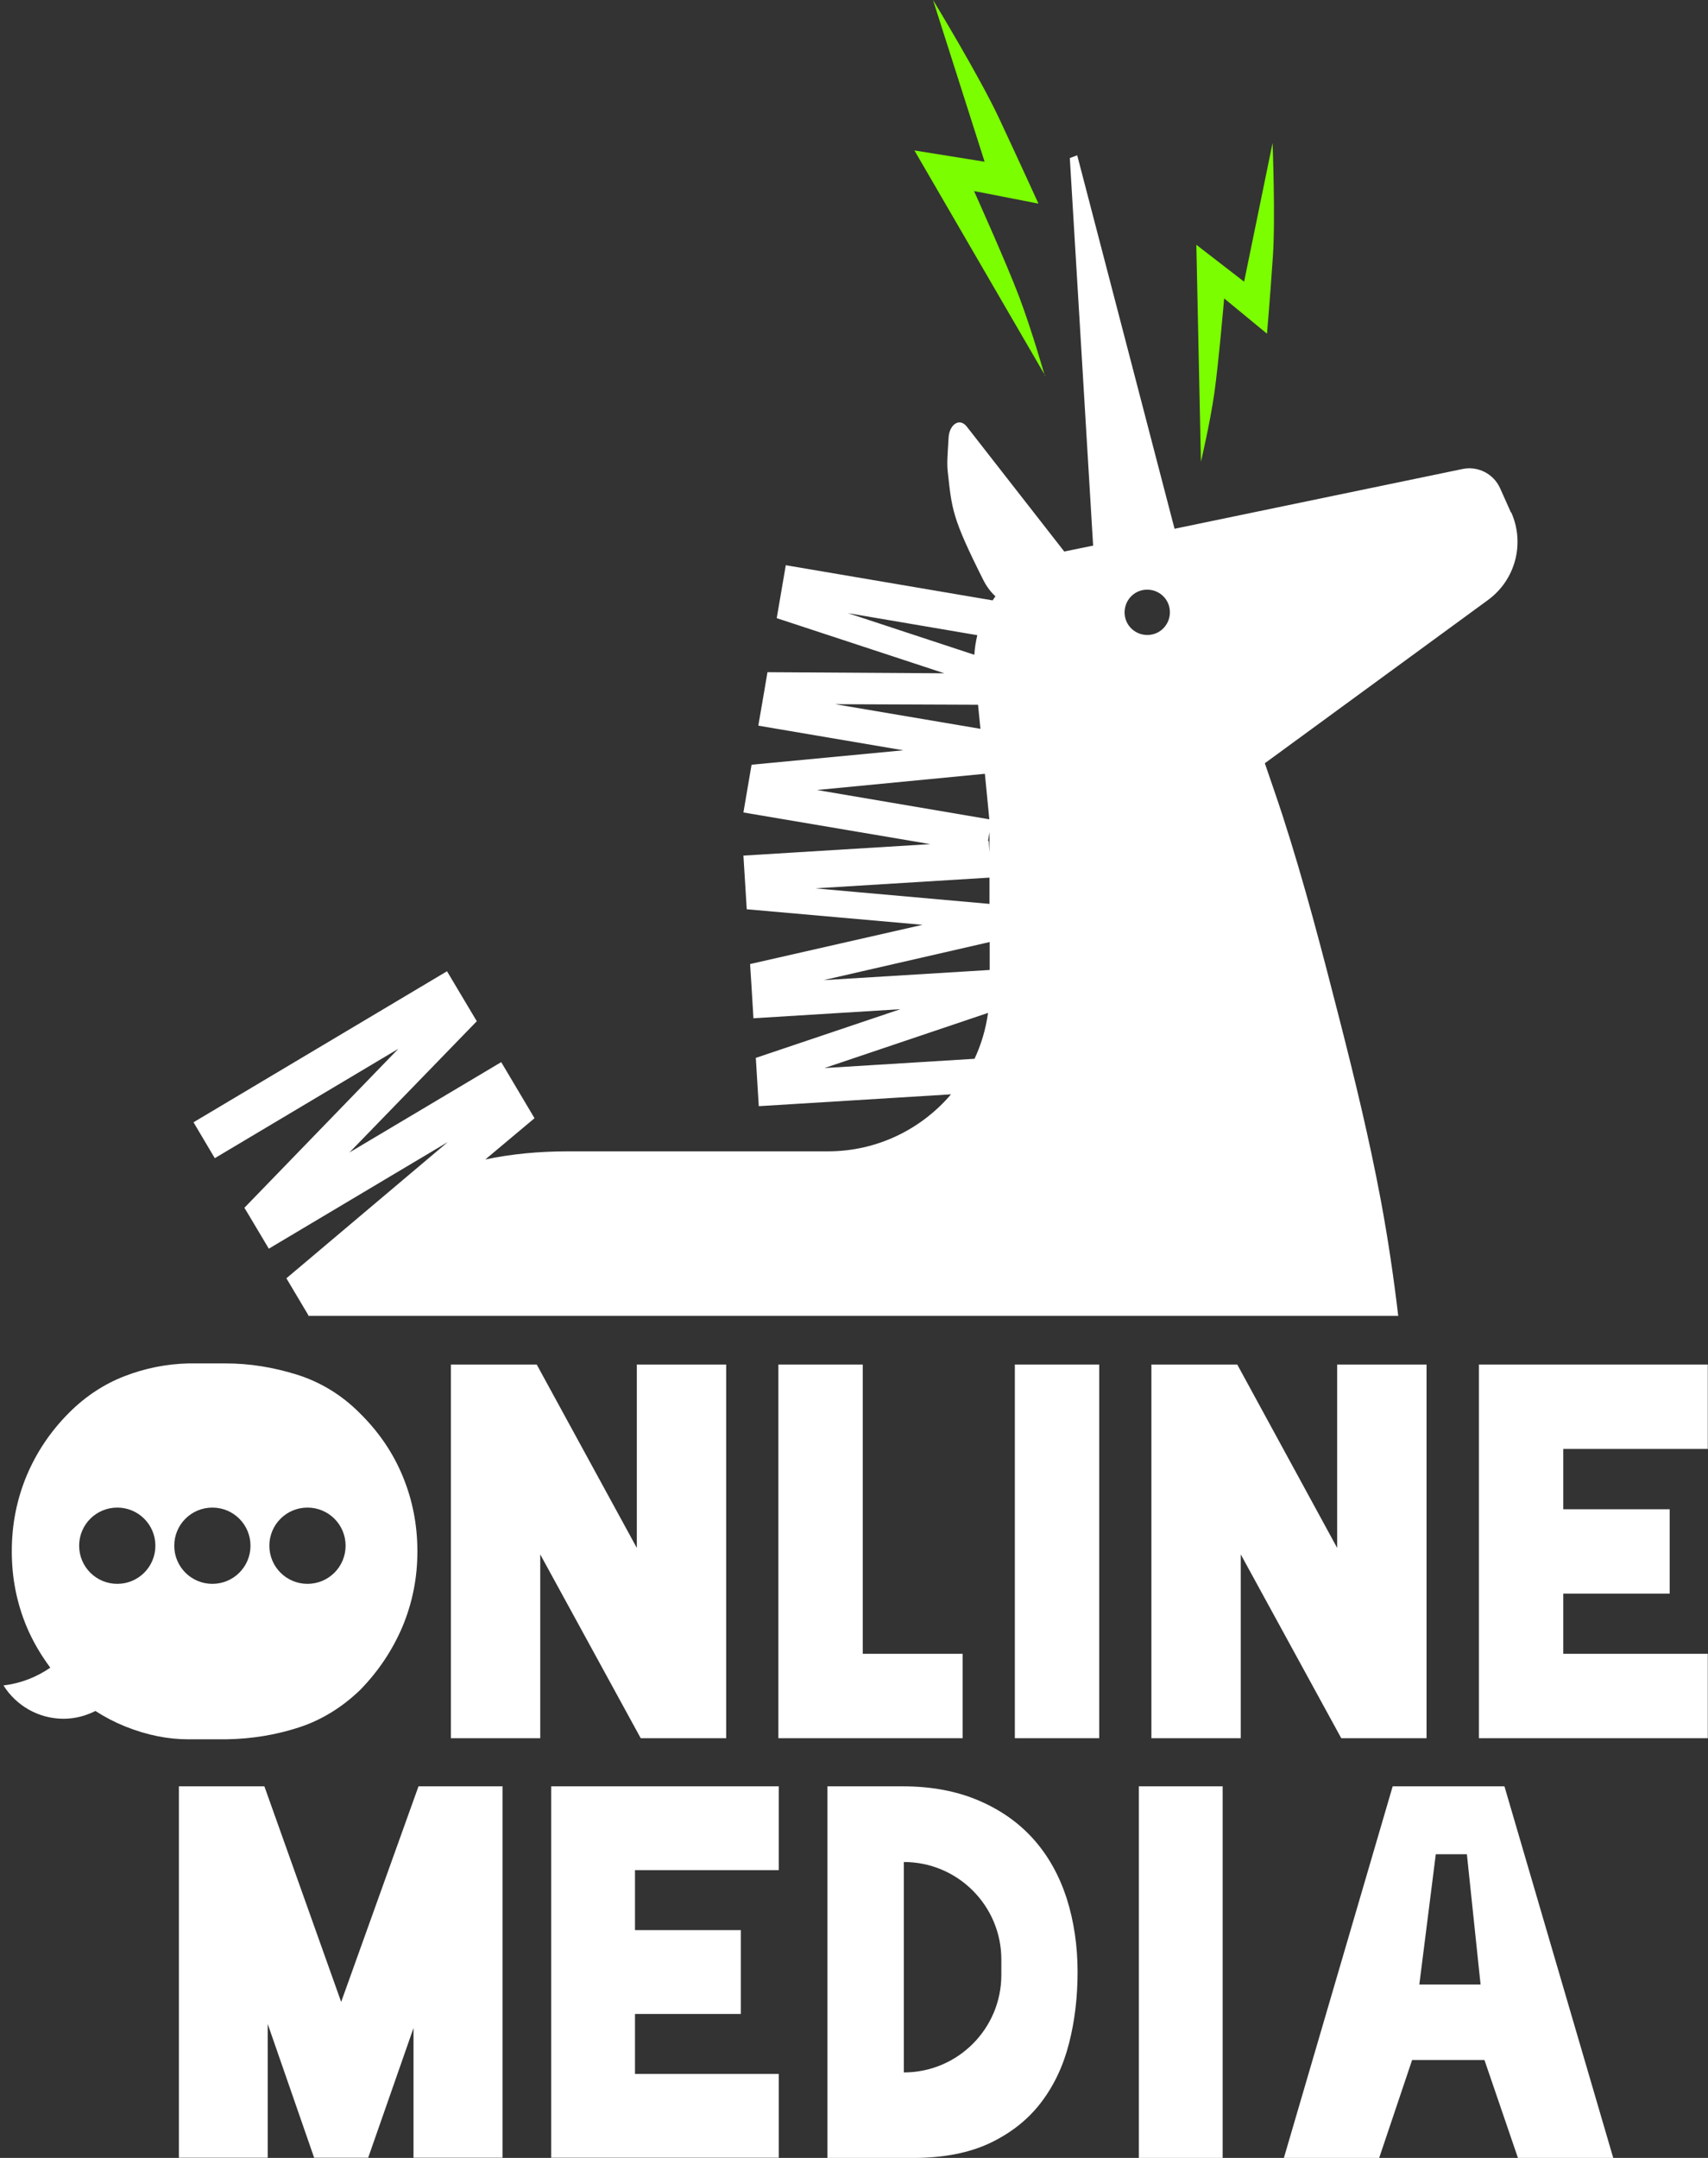
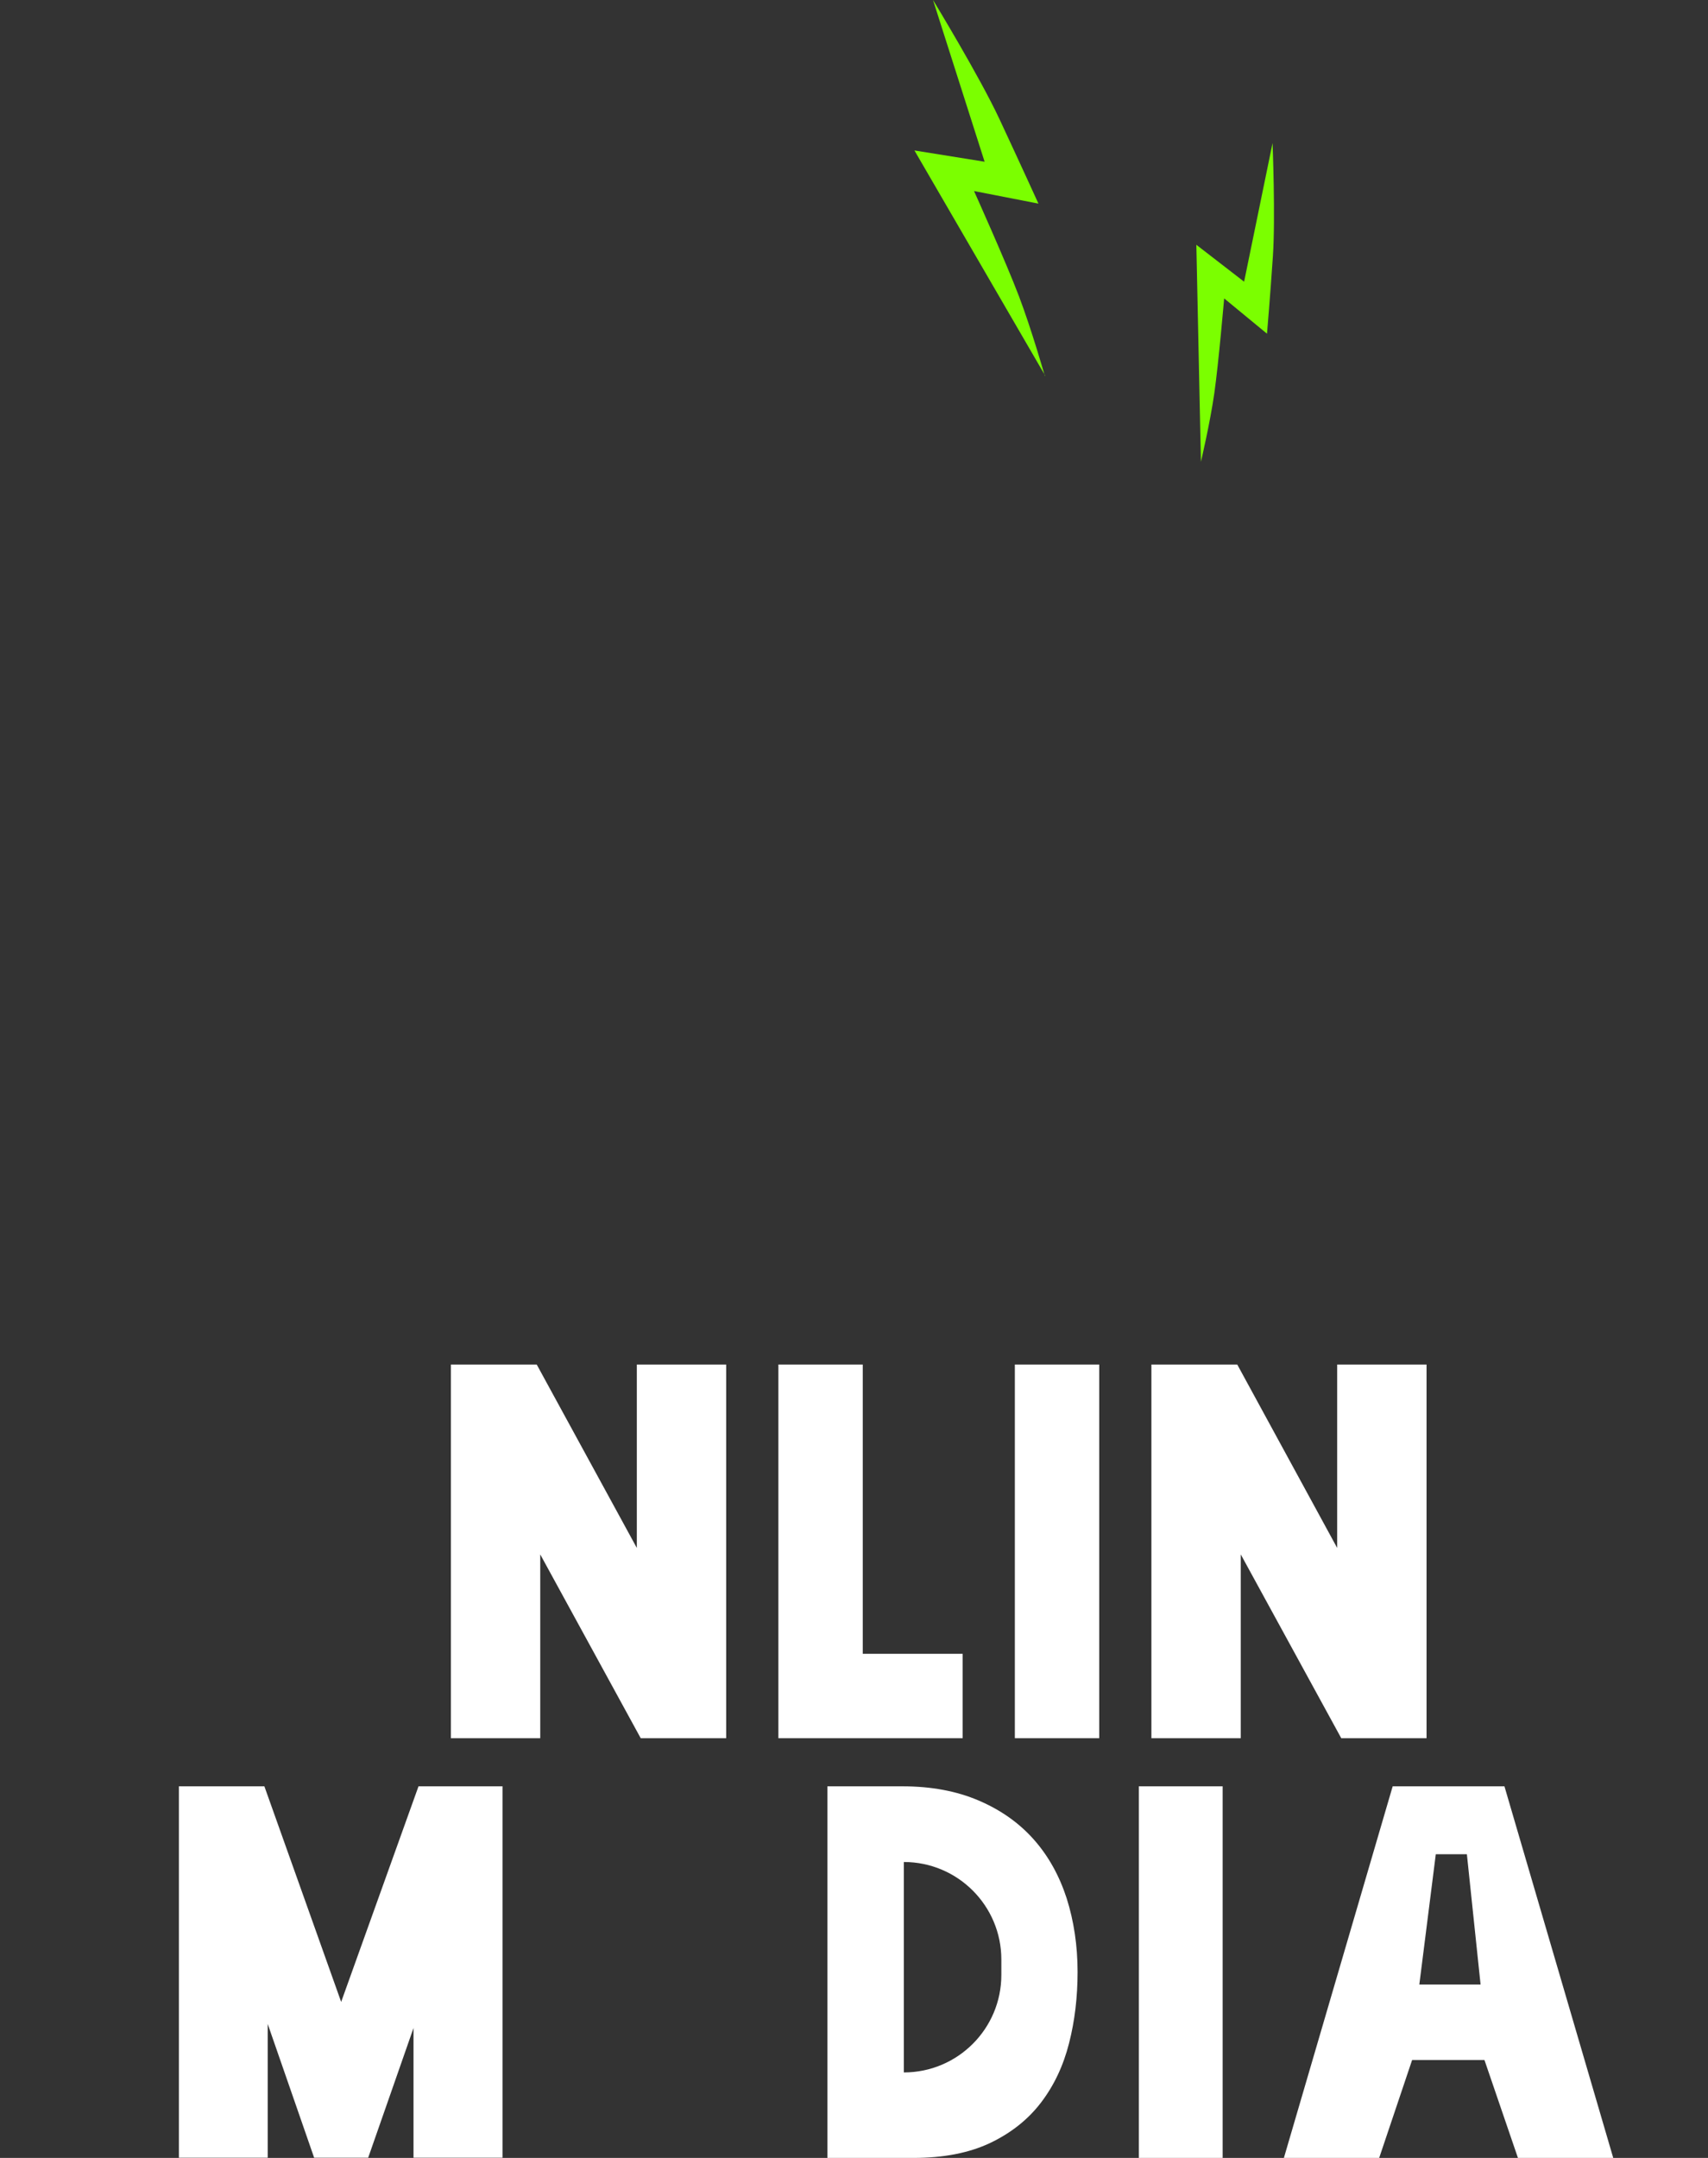
<svg xmlns="http://www.w3.org/2000/svg" width="475" height="600" viewBox="0 0 475 600" fill="none">
  <rect x="0" y="0" width="475" height="600" fill="#333333" stroke="none" />
  <path d="M290.577 104.536C290.577 104.536 286.923 91.727 283.358 82.321C279.793 72.916 270.881 53.119 270.881 53.119L288.794 56.613C288.794 56.613 283.447 44.878 277.922 33.054C272.396 21.23 259.474 0 259.474 0L273.822 44.968L254.305 41.833L290.666 104.447L290.577 104.536Z" fill="#7BFF00" />
  <path d="M337.711 109.298C338.894 100.997 340.44 82.968 340.44 82.968L352.358 92.786C352.358 92.786 353.267 82.076 353.995 71.276C354.723 60.476 353.904 39.769 353.904 39.769L345.99 78.327L332.708 68.063L333.981 128.398C333.981 128.398 336.528 117.598 337.711 109.298Z" fill="#7BFF00" />
-   <path d="M420.244 142.594L417.157 135.699C415.356 131.737 411.033 129.524 406.762 130.399L326.643 147.02L299.576 43.178L297.518 43.95L304.001 151.702L295.974 153.349L268.907 118.666C266.798 115.939 264.019 118.152 263.813 121.6C263.556 126.179 263.299 128.495 263.556 131.016C264.739 141.719 264.739 143.881 273.436 161.222C274.413 163.177 275.597 164.669 276.832 165.802C276.575 166.162 276.317 166.522 276.06 166.934L218.531 157.157L216.009 171.874L262.63 187.208L213.436 186.899L212.51 192.354L210.915 201.616V201.77L251.206 208.614L209.011 212.628L206.747 225.904L258.719 234.703L206.747 237.894L207.673 252.816L256.558 257.139L208.599 268.048L208.959 273.605L209.525 282.97V283.125L250.383 280.603L210.194 294.137L211.018 307.567L264.482 304.274C256.249 313.948 243.951 320.123 230.263 320.123H158.016C149.629 320.123 142.013 320.895 134.963 322.387L148.651 310.912L139.389 295.32L97.194 320.431L132.596 283.948L124.312 270.054L53.815 312.044L59.733 322.027L110.778 291.615L67.966 335.817L68.995 337.515L74.758 347.189L124.518 317.55L79.647 355.423L85.77 365.714C85.77 365.714 85.77 365.817 85.719 365.868H388.855C387.569 355.011 385.973 344.205 383.966 333.502C380.828 316.778 376.814 300.209 372.594 283.691C367.706 264.6 362.766 245.509 356.694 226.779C355.099 221.89 353.401 217.053 351.754 212.216L413.812 166.831C421.479 161.222 424.155 151.033 420.244 142.388V142.594ZM275.185 237.019L274.979 233.828H274.774L275.185 231.358C275.185 233.211 275.185 235.115 275.185 236.967V237.019ZM235.82 170.484L271.789 176.608C271.377 178.409 271.069 180.21 270.966 182.062L235.82 170.484ZM232.27 195.801L271.995 195.956L272.664 202.645L232.27 195.801ZM226.97 219.678L273.899 215.149L275.134 227.808L227.021 219.626L226.97 219.678ZM226.661 247.002L275.185 244.017C275.185 246.435 275.185 248.854 275.185 251.324L226.661 247.002ZM270.966 294.394L229.285 296.967L274.774 281.632C274.156 286.161 272.87 290.432 271.017 294.394H270.966ZM229.028 272.524L275.237 261.924C275.237 264.497 275.237 267.121 275.237 269.694L229.028 272.524ZM320.674 176.35C317.278 177.225 313.83 175.218 312.955 171.874C312.08 168.477 314.087 165.03 317.432 164.155C320.828 163.28 324.276 165.287 325.151 168.632C326.025 172.028 324.018 175.476 320.674 176.35Z" fill="white" />
  <path d="M177.103 430.396L149.265 379.402H125.389V483.294H150.243V432.197L178.184 483.294H201.957V379.402H177.103V430.396Z" fill="white" />
  <path d="M239.934 379.402H216.47V483.294H267.721V459.83H239.934V379.402Z" fill="white" />
  <path d="M305.698 379.402H282.233V483.294H305.698V379.402Z" fill="white" />
  <path d="M371.872 430.396L344.085 379.402H320.208V483.294H345.062V432.197L373.004 483.294H396.726V379.402H371.872V430.396Z" fill="white" />
-   <path d="M474.941 402.866V379.402H411.288V483.294H474.941V459.83H434.753V443.106H464.341V419.641H434.753V402.866H474.941Z" fill="white" />
-   <path d="M99.919 392.78C94.927 387.789 89.061 384.239 82.475 382.18C75.837 380.122 69.301 379.093 62.869 379.093H52.32C46.248 379.247 40.331 380.431 34.619 382.643C28.907 384.856 23.762 388.252 19.233 392.78C14.088 397.926 10.177 403.741 7.398 410.327C4.671 416.914 3.281 423.861 3.281 431.219V431.425C3.281 438.784 4.671 445.73 7.398 452.265C9.096 456.331 11.36 460.138 13.985 463.689C10.177 466.313 5.751 468.063 0.966 468.629C4.465 474.186 10.64 477.891 17.689 477.891C20.88 477.891 23.864 477.068 26.54 475.73C29.165 477.428 31.943 478.869 34.876 480.052C40.794 482.42 46.609 483.603 52.32 483.603H62.869C70.022 483.5 76.763 482.368 83.092 480.31C89.421 478.251 95.082 474.752 100.124 469.915C105.27 464.667 109.181 458.749 111.96 452.214C114.687 445.627 116.076 438.732 116.076 431.477V431.271C116.076 423.912 114.687 416.914 111.96 410.379C109.232 403.792 105.219 397.978 99.97 392.832L99.919 392.78ZM32.612 440.379C26.746 440.379 22.012 435.645 22.012 429.778C22.012 423.912 26.746 419.178 32.612 419.178C38.478 419.178 43.212 423.912 43.212 429.778C43.212 435.645 38.478 440.379 32.612 440.379ZM59.061 440.379C53.195 440.379 48.461 435.645 48.461 429.778C48.461 423.912 53.195 419.178 59.061 419.178C64.927 419.178 69.662 423.912 69.662 429.778C69.662 435.645 64.927 440.379 59.061 440.379ZM85.511 440.379C79.644 440.379 74.91 435.645 74.91 429.778C74.91 423.912 79.644 419.178 85.511 419.178C91.377 419.178 96.111 423.912 96.111 429.778C96.111 435.645 91.377 440.379 85.511 440.379Z" fill="white" />
  <path d="M94.878 556.622L73.523 496.674H49.75V599.949H74.45V562.745L87.365 599.949H102.391L114.998 563.877V599.949H139.749V496.674H116.388L94.878 556.622Z" fill="white" />
-   <path d="M153.283 599.949H216.575V576.639H176.593V559.966H206.027V536.656H176.593V519.984H216.575V496.674H153.283V599.949Z" fill="white" />
  <path d="M340.02 496.674H316.71V600H340.02V496.674Z" fill="white" />
  <path d="M418.39 496.674H387.309L357.052 600H383.553L392.712 572.779H412.832L422.146 600H448.647L418.39 496.674ZM394.719 551.785L399.299 515.559H407.944L411.752 551.785H394.668H394.719Z" fill="white" />
  <path d="M287.482 511.442C283.417 506.862 278.323 503.26 272.199 500.636C266.076 498.012 259.026 496.674 250.947 496.674H230.107V600H253.983C262.422 600 269.523 598.611 275.39 595.832C281.204 593.054 285.938 589.297 289.54 584.563C293.142 579.829 295.715 574.374 297.31 568.097C298.906 561.87 299.678 555.232 299.678 548.286C299.678 540.979 298.648 534.135 296.642 527.805C294.583 521.476 291.547 516.022 287.482 511.442ZM278.477 549.109C278.477 564.083 266.333 576.227 251.359 576.227V517.72C266.333 517.72 278.477 529.864 278.477 544.838V549.109Z" fill="white" />
</svg>